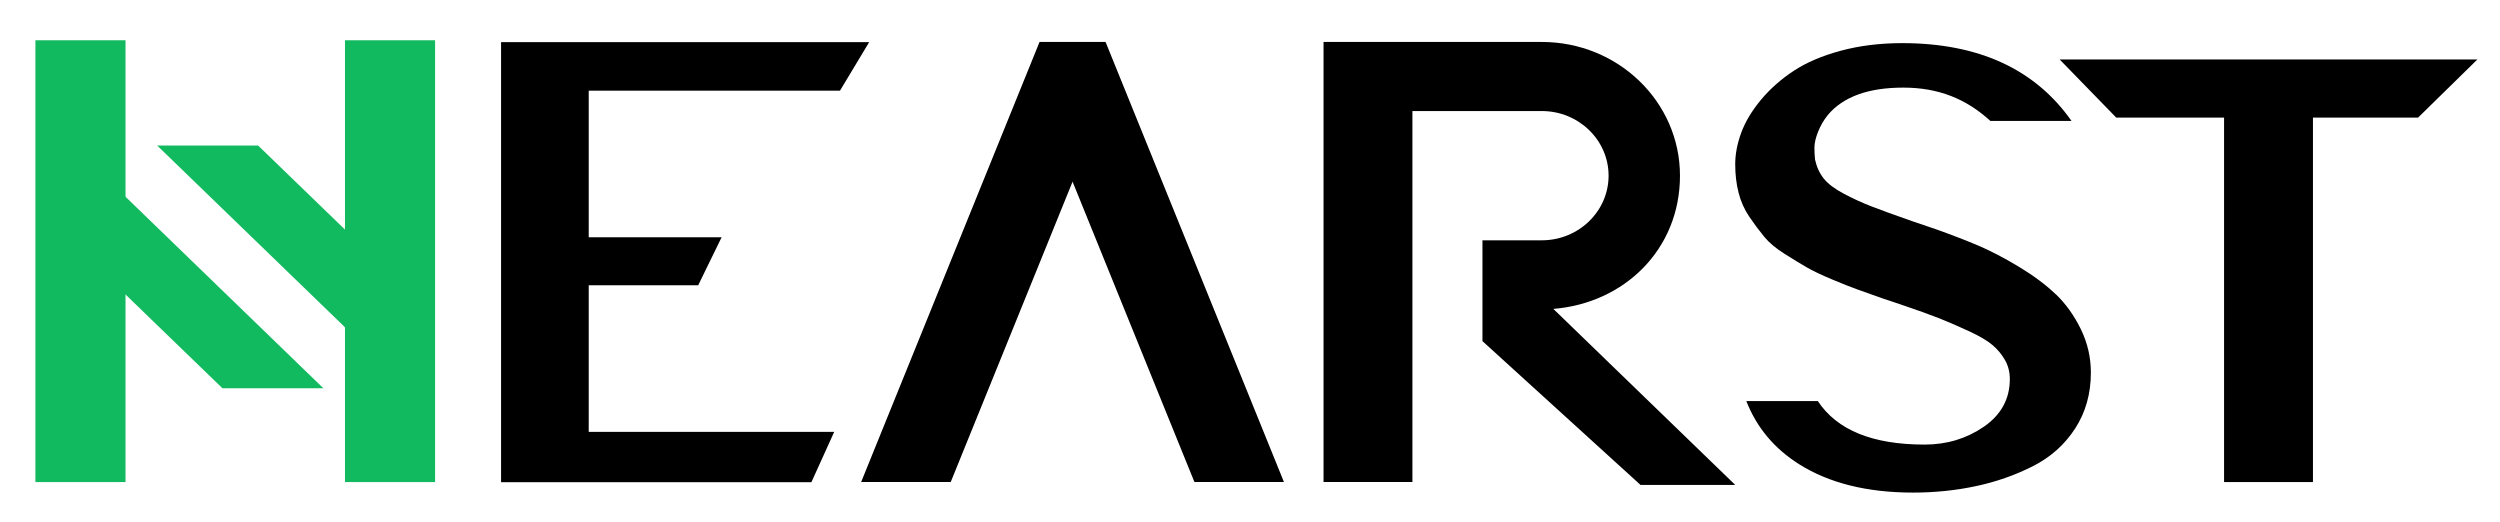
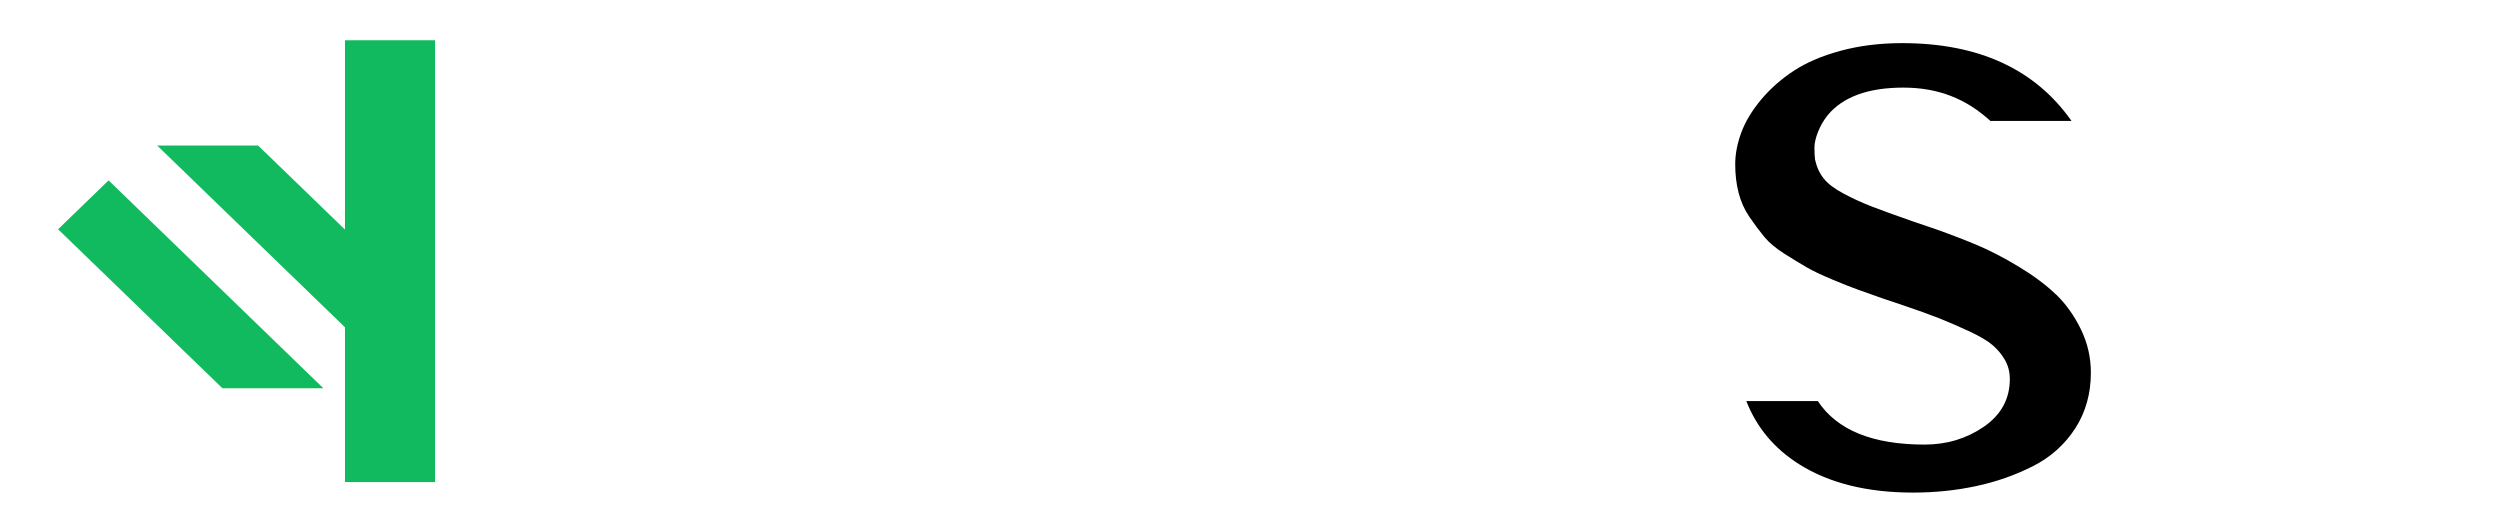
<svg xmlns="http://www.w3.org/2000/svg" xmlns:ns1="http://sodipodi.sourceforge.net/DTD/sodipodi-0.dtd" xmlns:ns2="http://www.inkscape.org/namespaces/inkscape" width="115" height="24" viewBox="0 0 115 24" fill="none" version="1.1" id="svg1112" ns1:docname="logo.svg" ns2:version="1.2.2 (b0a8486541, 2022-12-01)">
  <defs id="defs1116" />
  <ns1:namedview id="namedview1114" pagecolor="#ffffff" bordercolor="#000000" borderopacity="0.25" ns2:showpageshadow="2" ns2:pageopacity="0.0" ns2:pagecheckerboard="0" ns2:deskcolor="#d1d1d1" showgrid="false" ns2:zoom="8.8788017" ns2:cx="45.163752" ns2:cy="17.288369" ns2:window-width="1802" ns2:window-height="1052" ns2:window-x="1920" ns2:window-y="0" ns2:window-maximized="1" ns2:current-layer="svg1112" />
-   <path d="M27.081 13.122V19.865H38.374L37.325 22.18H23.049V1.938H39.982L38.639 4.171H27.081V10.915H33.194L32.117 13.122H27.081Z" fill="black" id="path1094" />
-   <path d="M94.742 2.734H113.961L111.232 5.409H106.396V22.176H102.307V5.409H97.346L94.742 2.734Z" fill="black" id="path1096" />
-   <path d="M68.192 11.054H70.923C72.617 11.054 73.995 9.72 73.995 8.081C73.995 6.442 72.617 5.108 70.923 5.108H64.971V22.172H60.883V1.93H70.923C74.433 1.93 77.279 4.684 77.279 8.081C77.279 11.478 74.714 13.948 71.453 14.209L79.82 22.306H75.463L68.193 15.692V11.052L68.192 11.054Z" fill="black" id="path1098" />
-   <path d="M50.856 1.93H49.338H47.819L39.613 22.172H43.734L49.338 8.357L54.943 22.172H59.061L50.856 1.93Z" fill="black" id="path1100" />
  <path d="M94.576 13.548C94.121 13.109 93.551 12.683 92.866 12.269C92.18 11.856 91.548 11.528 90.975 11.286C90.4 11.044 89.76 10.797 89.055 10.546C88.739 10.438 88.369 10.314 87.943 10.168C87.126 9.882 86.51 9.657 86.093 9.496C85.675 9.334 85.253 9.142 84.827 8.917C84.4 8.692 84.089 8.459 83.895 8.216C83.701 7.974 83.566 7.683 83.492 7.341C83.473 7.179 83.464 6.996 83.464 6.789C83.464 6.582 83.52 6.341 83.631 6.062C83.742 5.784 83.89 5.528 84.076 5.295C84.78 4.452 85.939 4.03 87.553 4.03C89.166 4.03 90.439 4.543 91.557 5.562H95.289C93.614 3.18 91.019 1.984 87.498 1.984C86.478 1.984 85.537 2.102 84.675 2.334C83.813 2.567 83.089 2.877 82.505 3.262C81.921 3.648 81.42 4.092 81.002 4.594C80.585 5.097 80.283 5.6 80.098 6.101C79.913 6.604 79.82 7.088 79.82 7.555C79.82 8.022 79.87 8.457 79.974 8.861C80.075 9.265 80.242 9.638 80.474 9.979C80.707 10.319 80.934 10.625 81.156 10.894C81.379 11.163 81.689 11.424 82.088 11.675C82.486 11.926 82.825 12.133 83.103 12.294C83.381 12.455 83.766 12.639 84.258 12.846C84.748 13.053 85.133 13.204 85.413 13.304C85.69 13.402 86.08 13.542 86.581 13.721L87.387 13.99C88.184 14.259 88.795 14.479 89.224 14.649C89.65 14.82 90.104 15.018 90.586 15.241C91.069 15.466 91.426 15.676 91.657 15.874C91.89 16.073 92.079 16.3 92.228 16.56C92.377 16.82 92.452 17.113 92.452 17.436C92.452 18.351 92.052 19.082 91.256 19.63C90.459 20.178 89.549 20.451 88.53 20.451C86.132 20.451 84.497 19.781 83.619 18.448H80.33C80.807 19.665 81.616 20.633 82.758 21.353C84.14 22.224 85.888 22.659 88.002 22.659C89.003 22.659 89.967 22.56 90.894 22.362C91.821 22.165 92.692 21.86 93.509 21.447C94.324 21.034 94.974 20.456 95.457 19.711C95.939 18.966 96.18 18.108 96.18 17.14C96.18 16.44 96.027 15.777 95.722 15.149C95.415 14.52 95.035 13.987 94.582 13.548H94.576Z" fill="black" id="path1102" />
  <path d="M2.672 10.546L10.233 17.861H14.876L4.995 8.297L2.672 10.546Z" fill="#11BA5F" id="path1104" />
  <path d="M19.435 14.011L11.874 6.695H7.23L17.112 16.258L19.435 14.011Z" fill="#11BA5F" id="path1106" />
-   <path d="M5.774 1.852H1.629V22.175H5.774V1.852Z" fill="#11BA5F" id="path1108" />
  <path d="M20.014 1.852H15.869V22.175H20.014V1.852Z" fill="#11BA5F" id="path1110" />
</svg>